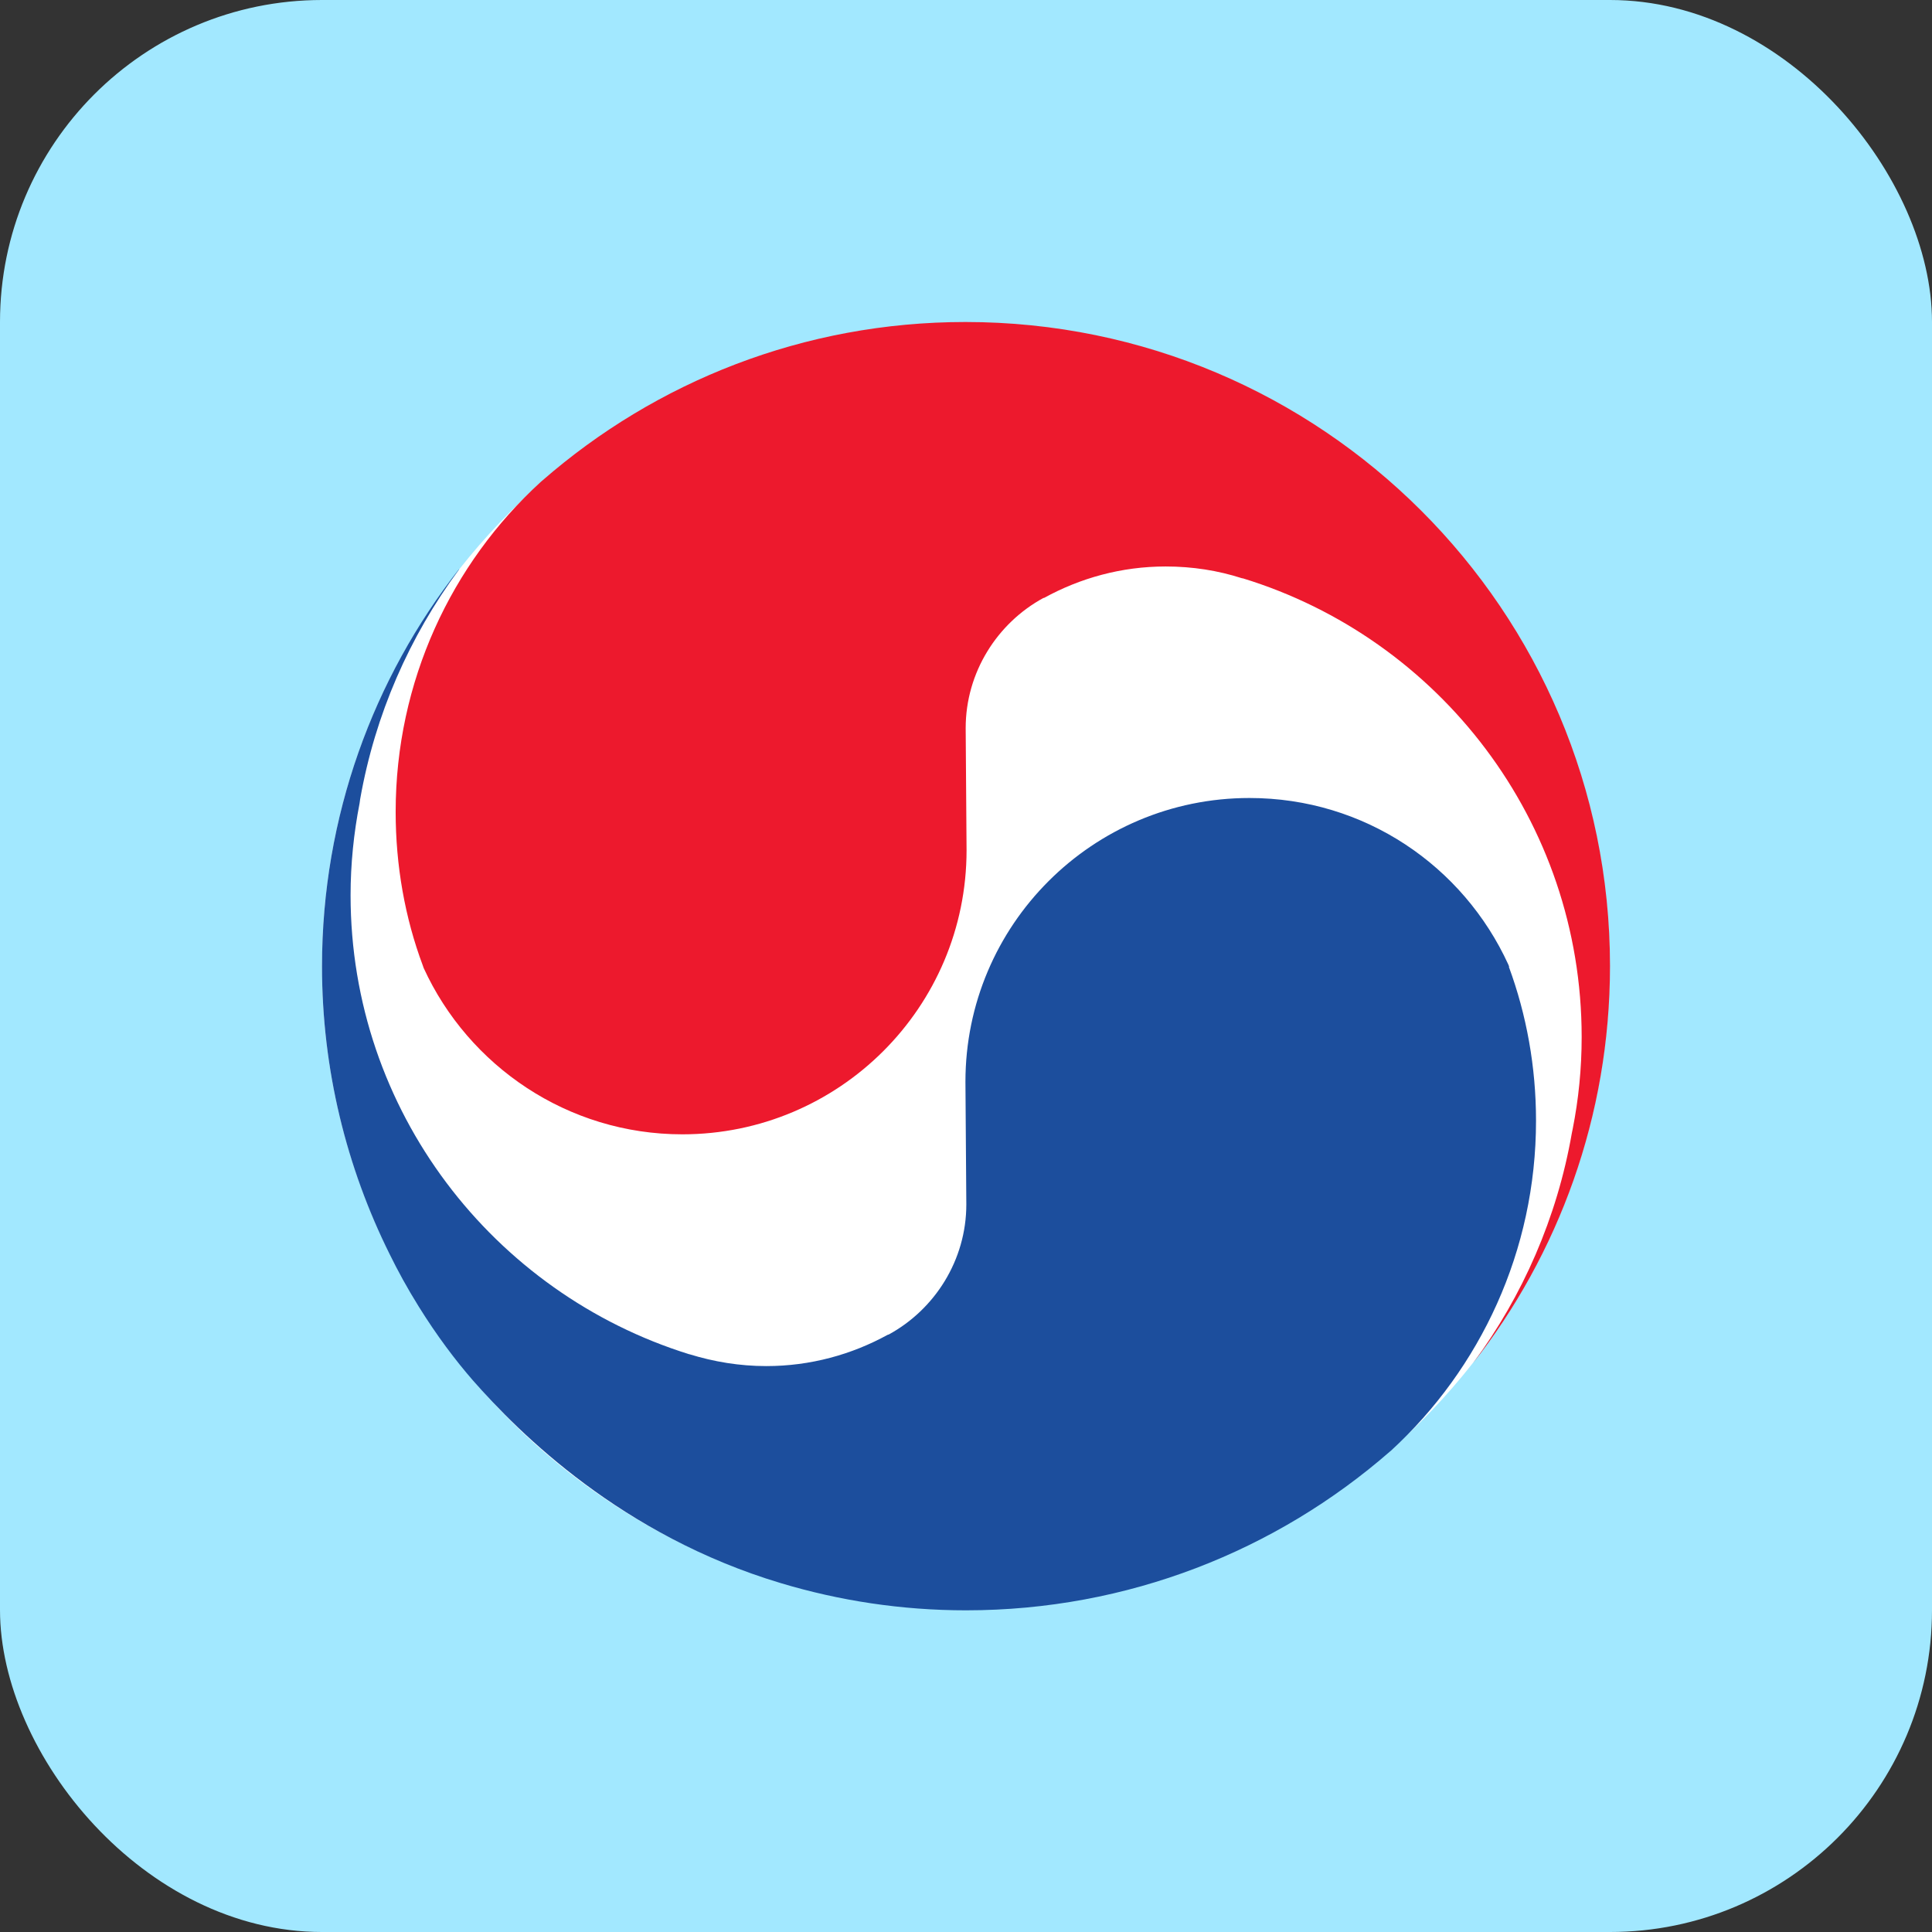
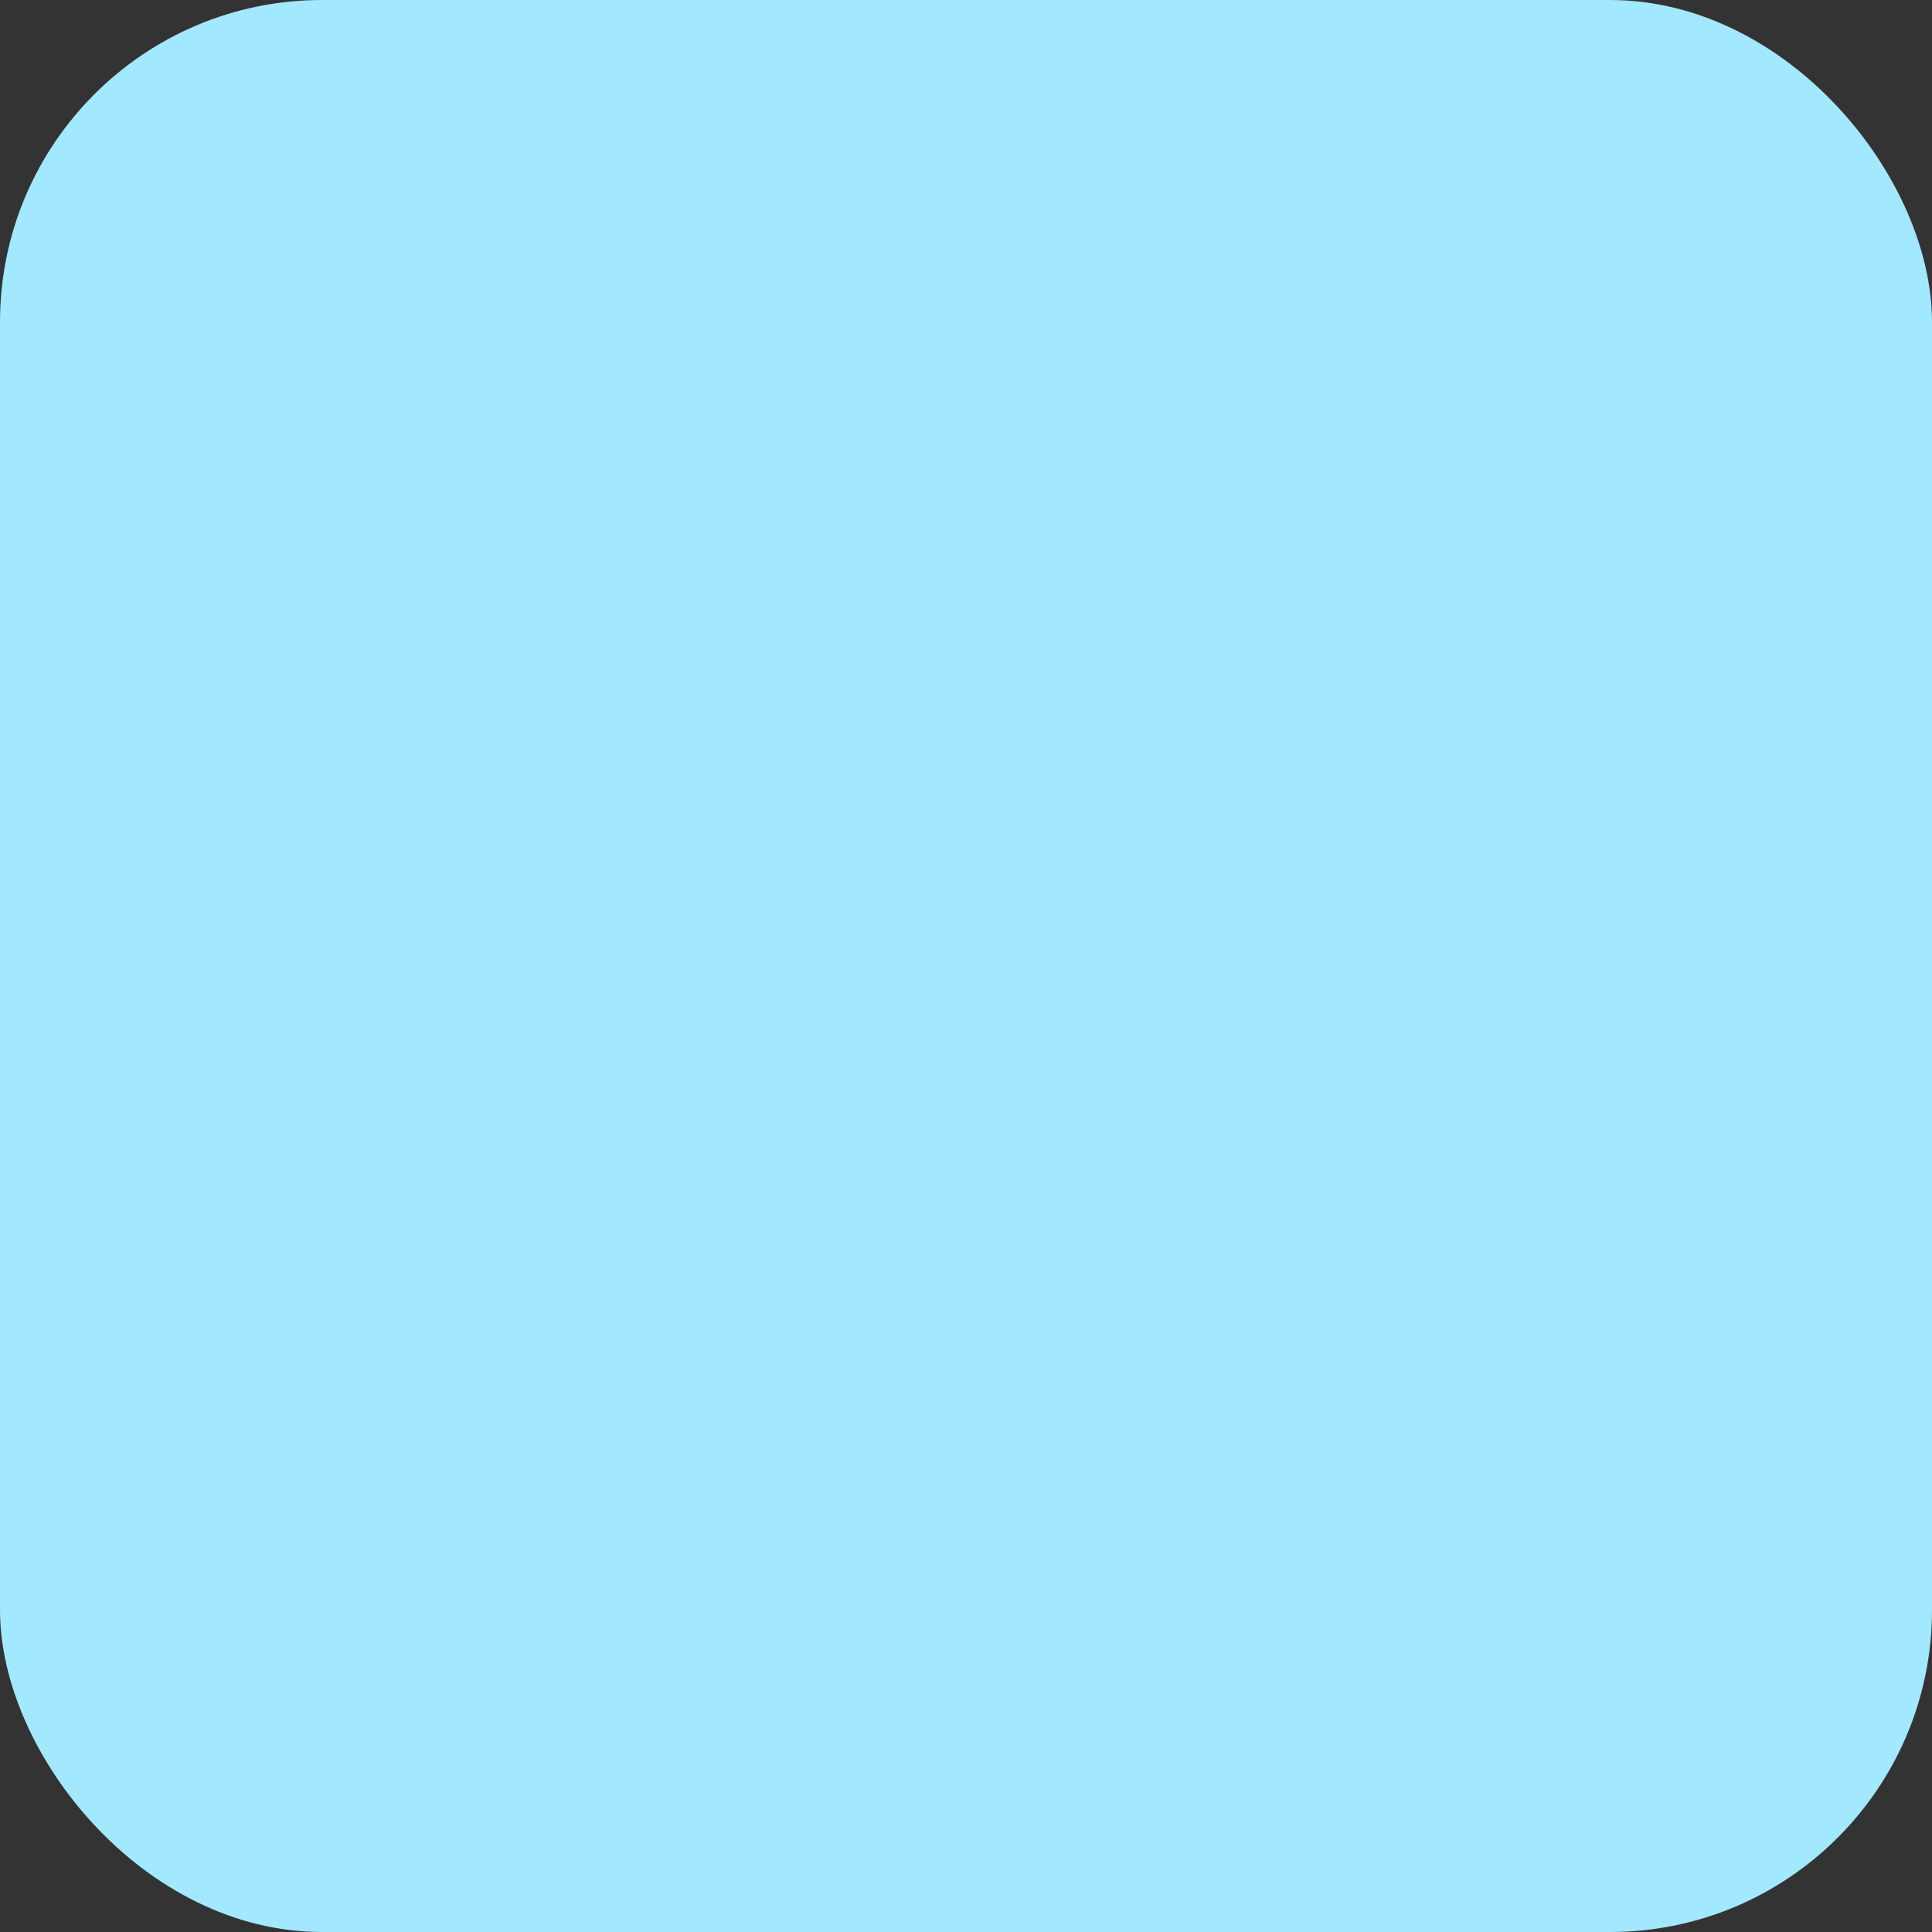
<svg xmlns="http://www.w3.org/2000/svg" width="24" height="24" viewBox="0 0 24 24" fill="none">
  <rect x="0" y="0" width="24" height="24" fill="#333333" stroke="none" />
  <rect width="24" height="24" rx="4" fill="#A2E8FF" />
  <g clip-path="url(#clip0_361_429)">
-     <path d="M19.996 12.004C19.996 16.418 16.418 19.996 12.004 19.996C7.589 19.996 4 16.414 4 12.004C4 7.593 7.585 4.007 12.004 4.007C16.422 4.007 19.996 7.586 19.996 12.004Z" fill="white" />
-     <path d="M15.438 7.184C17.875 7.93 19.648 10.196 19.648 12.882C19.648 13.277 19.609 13.657 19.537 14.022L19.526 14.076C19.343 15.127 18.913 16.102 18.306 16.923L18.295 16.938C19.361 15.582 20 13.865 20 12C20 7.582 16.415 4 11.993 4C9.983 4 8.145 4.742 6.738 5.969L6.717 5.987C5.608 7.001 4.915 8.464 4.915 10.085C4.915 10.752 5.03 11.401 5.253 11.996L5.263 12.025C5.82 13.241 7.051 14.091 8.476 14.091C10.424 14.091 12.007 12.513 12.007 10.562L11.996 9.045C11.996 8.353 12.388 7.74 12.962 7.428H12.969C13.418 7.181 13.931 7.037 14.48 7.037C14.814 7.037 15.13 7.087 15.431 7.184H15.435" fill="#ED192D" />
-     <path d="M18.747 12.007L18.737 11.982C18.177 10.759 16.953 9.913 15.521 9.913C13.572 9.913 11.993 11.491 11.993 13.438L12.004 14.962C12.004 15.654 11.612 16.267 11.038 16.579H11.031C10.582 16.827 10.066 16.97 9.52 16.97C9.186 16.97 8.867 16.916 8.565 16.823H8.562C6.128 16.066 4.355 13.8 4.355 11.121C4.355 10.731 4.395 10.347 4.467 9.978L4.474 9.927C4.66 8.873 5.087 7.909 5.698 7.08L5.705 7.066C4.639 8.425 4 10.143 4 12.004C4 13.287 4.305 14.503 4.84 15.579C4.94 15.783 5.059 16.002 5.202 16.231C5.425 16.59 5.655 16.895 5.873 17.146C6.455 17.809 7.725 19.075 9.699 19.666C10.428 19.885 11.2 20.004 12 20.004C14.014 20.004 15.855 19.261 17.262 18.035L17.279 18.021C18.389 17.002 19.081 15.539 19.081 13.922C19.081 13.252 18.963 12.606 18.744 12.011L18.747 12.007Z" fill="#1C4E9D" />
-   </g>
+     </g>
  <defs>
    <clipPath id="clip0_361_429">
-       <rect width="16" height="16" fill="white" transform="translate(4 4)" />
-     </clipPath>
+       </clipPath>
  </defs>
</svg>